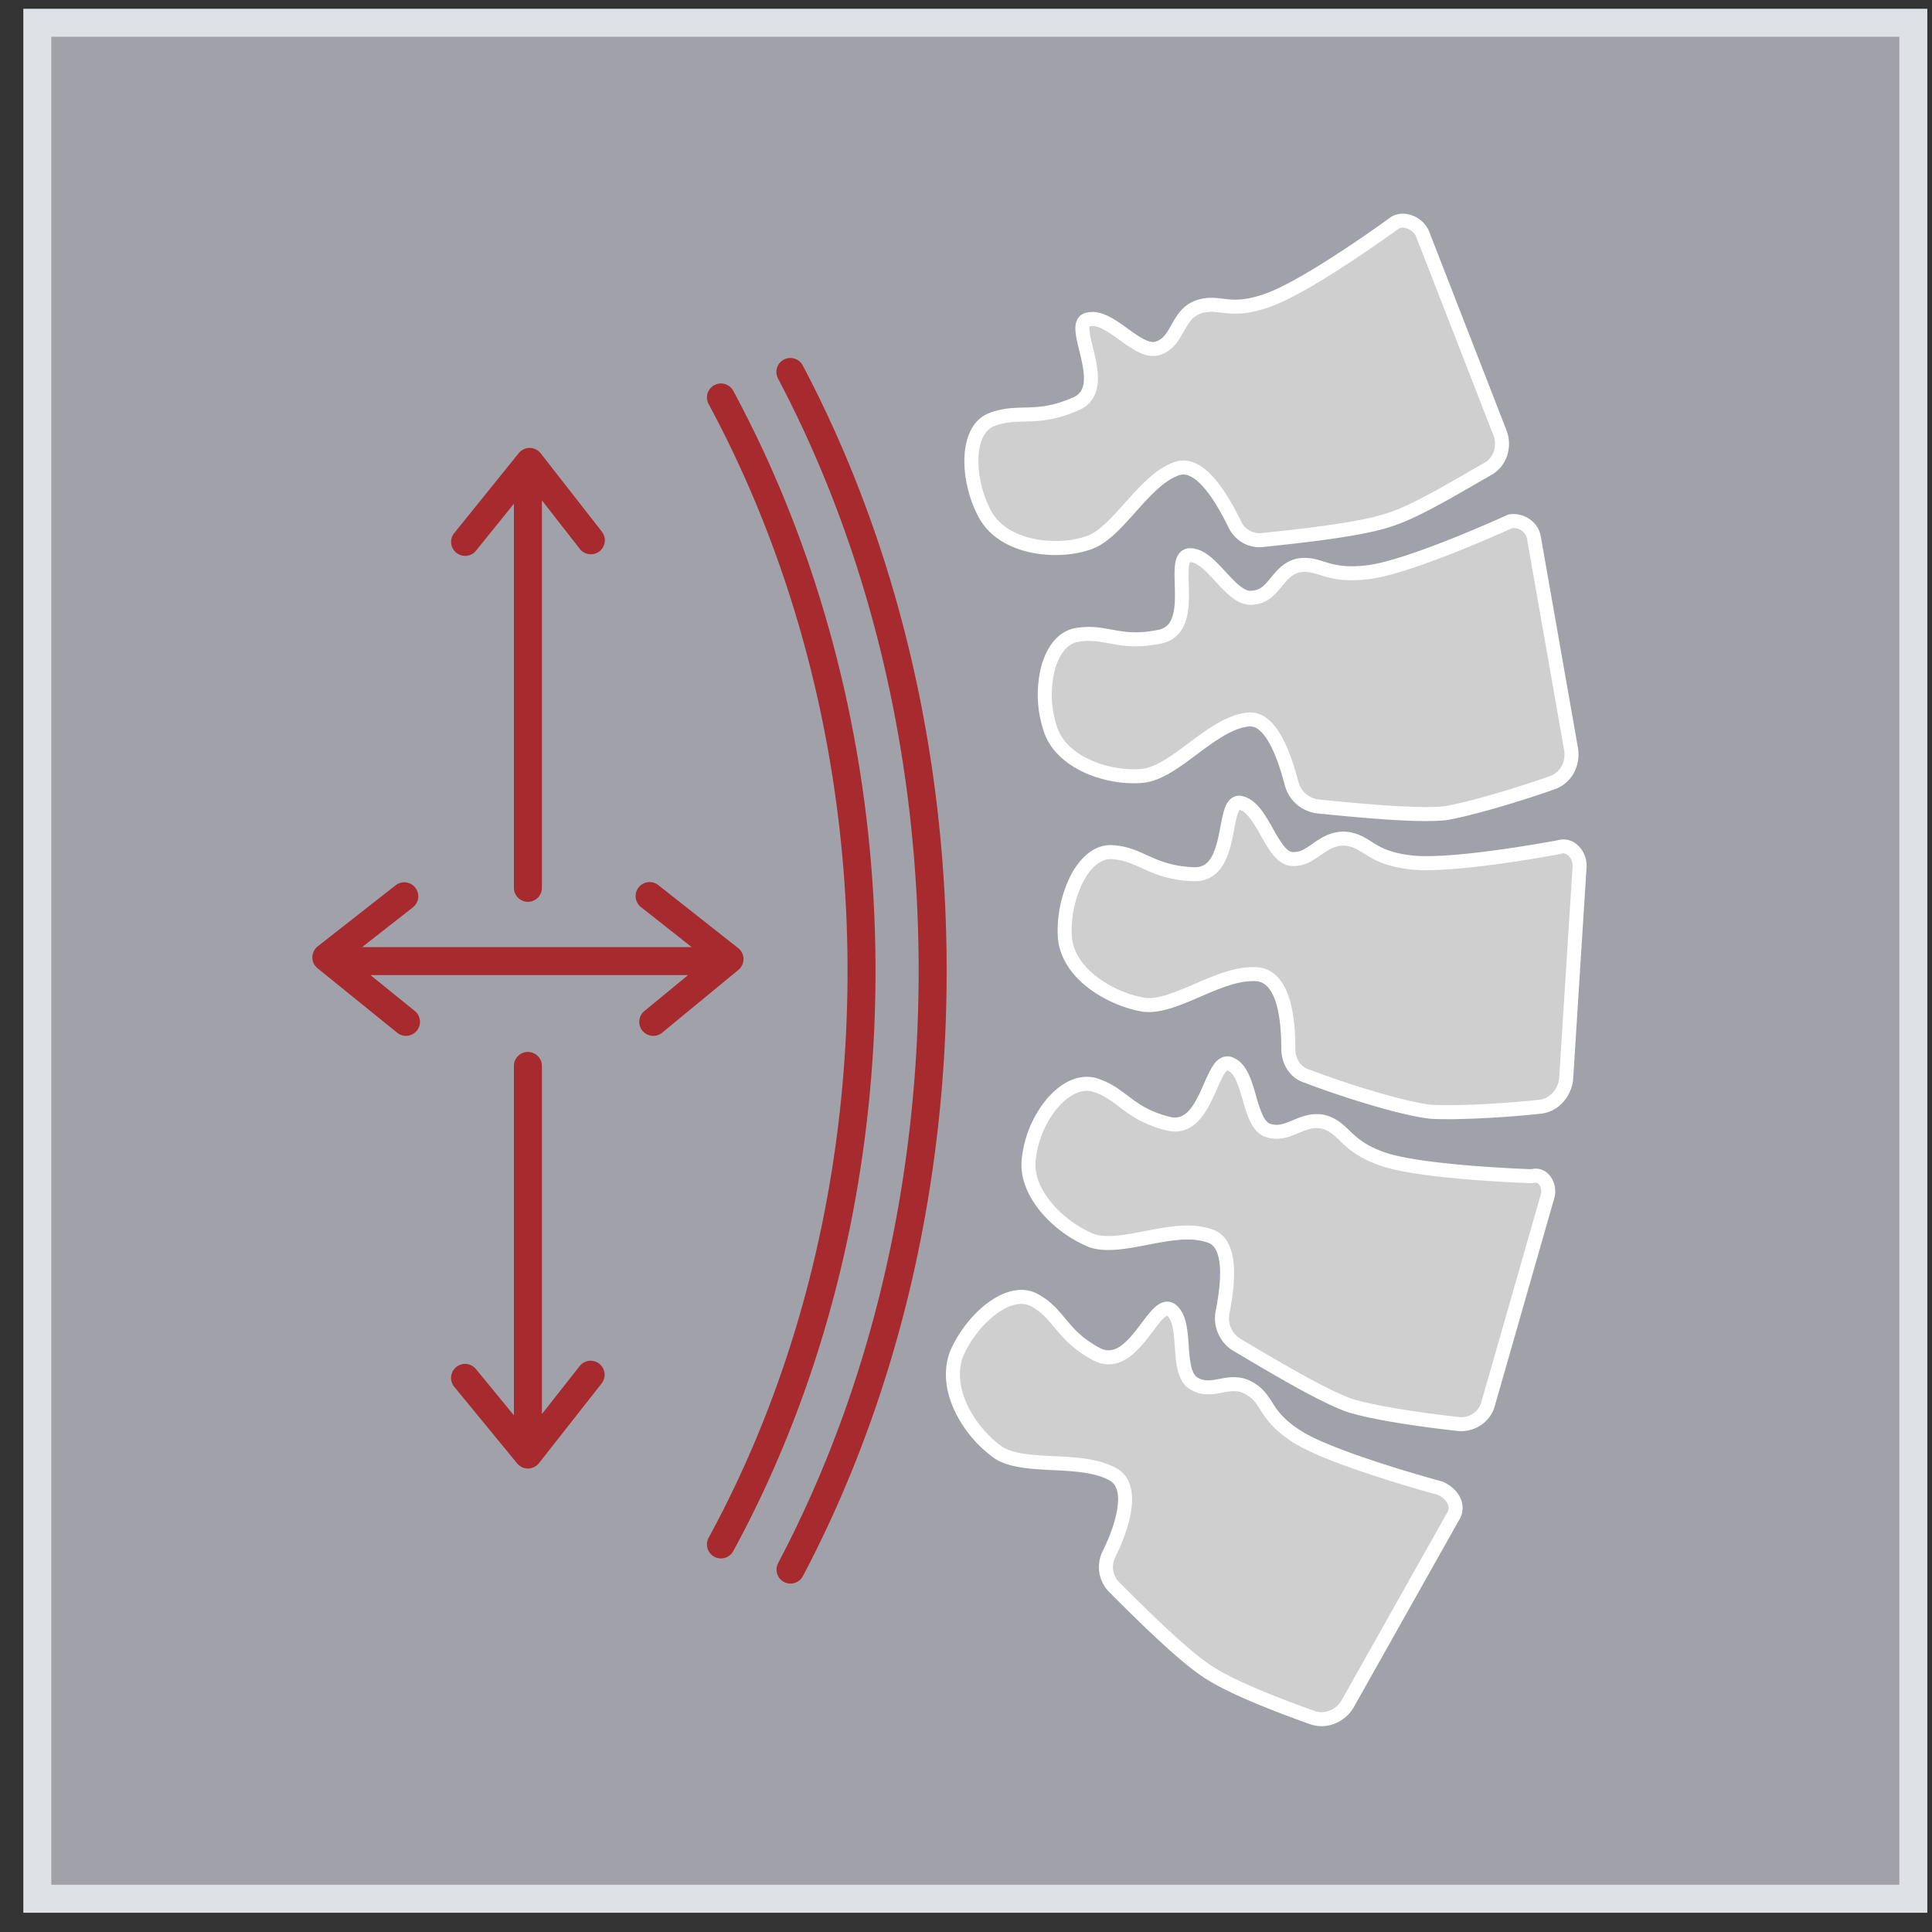
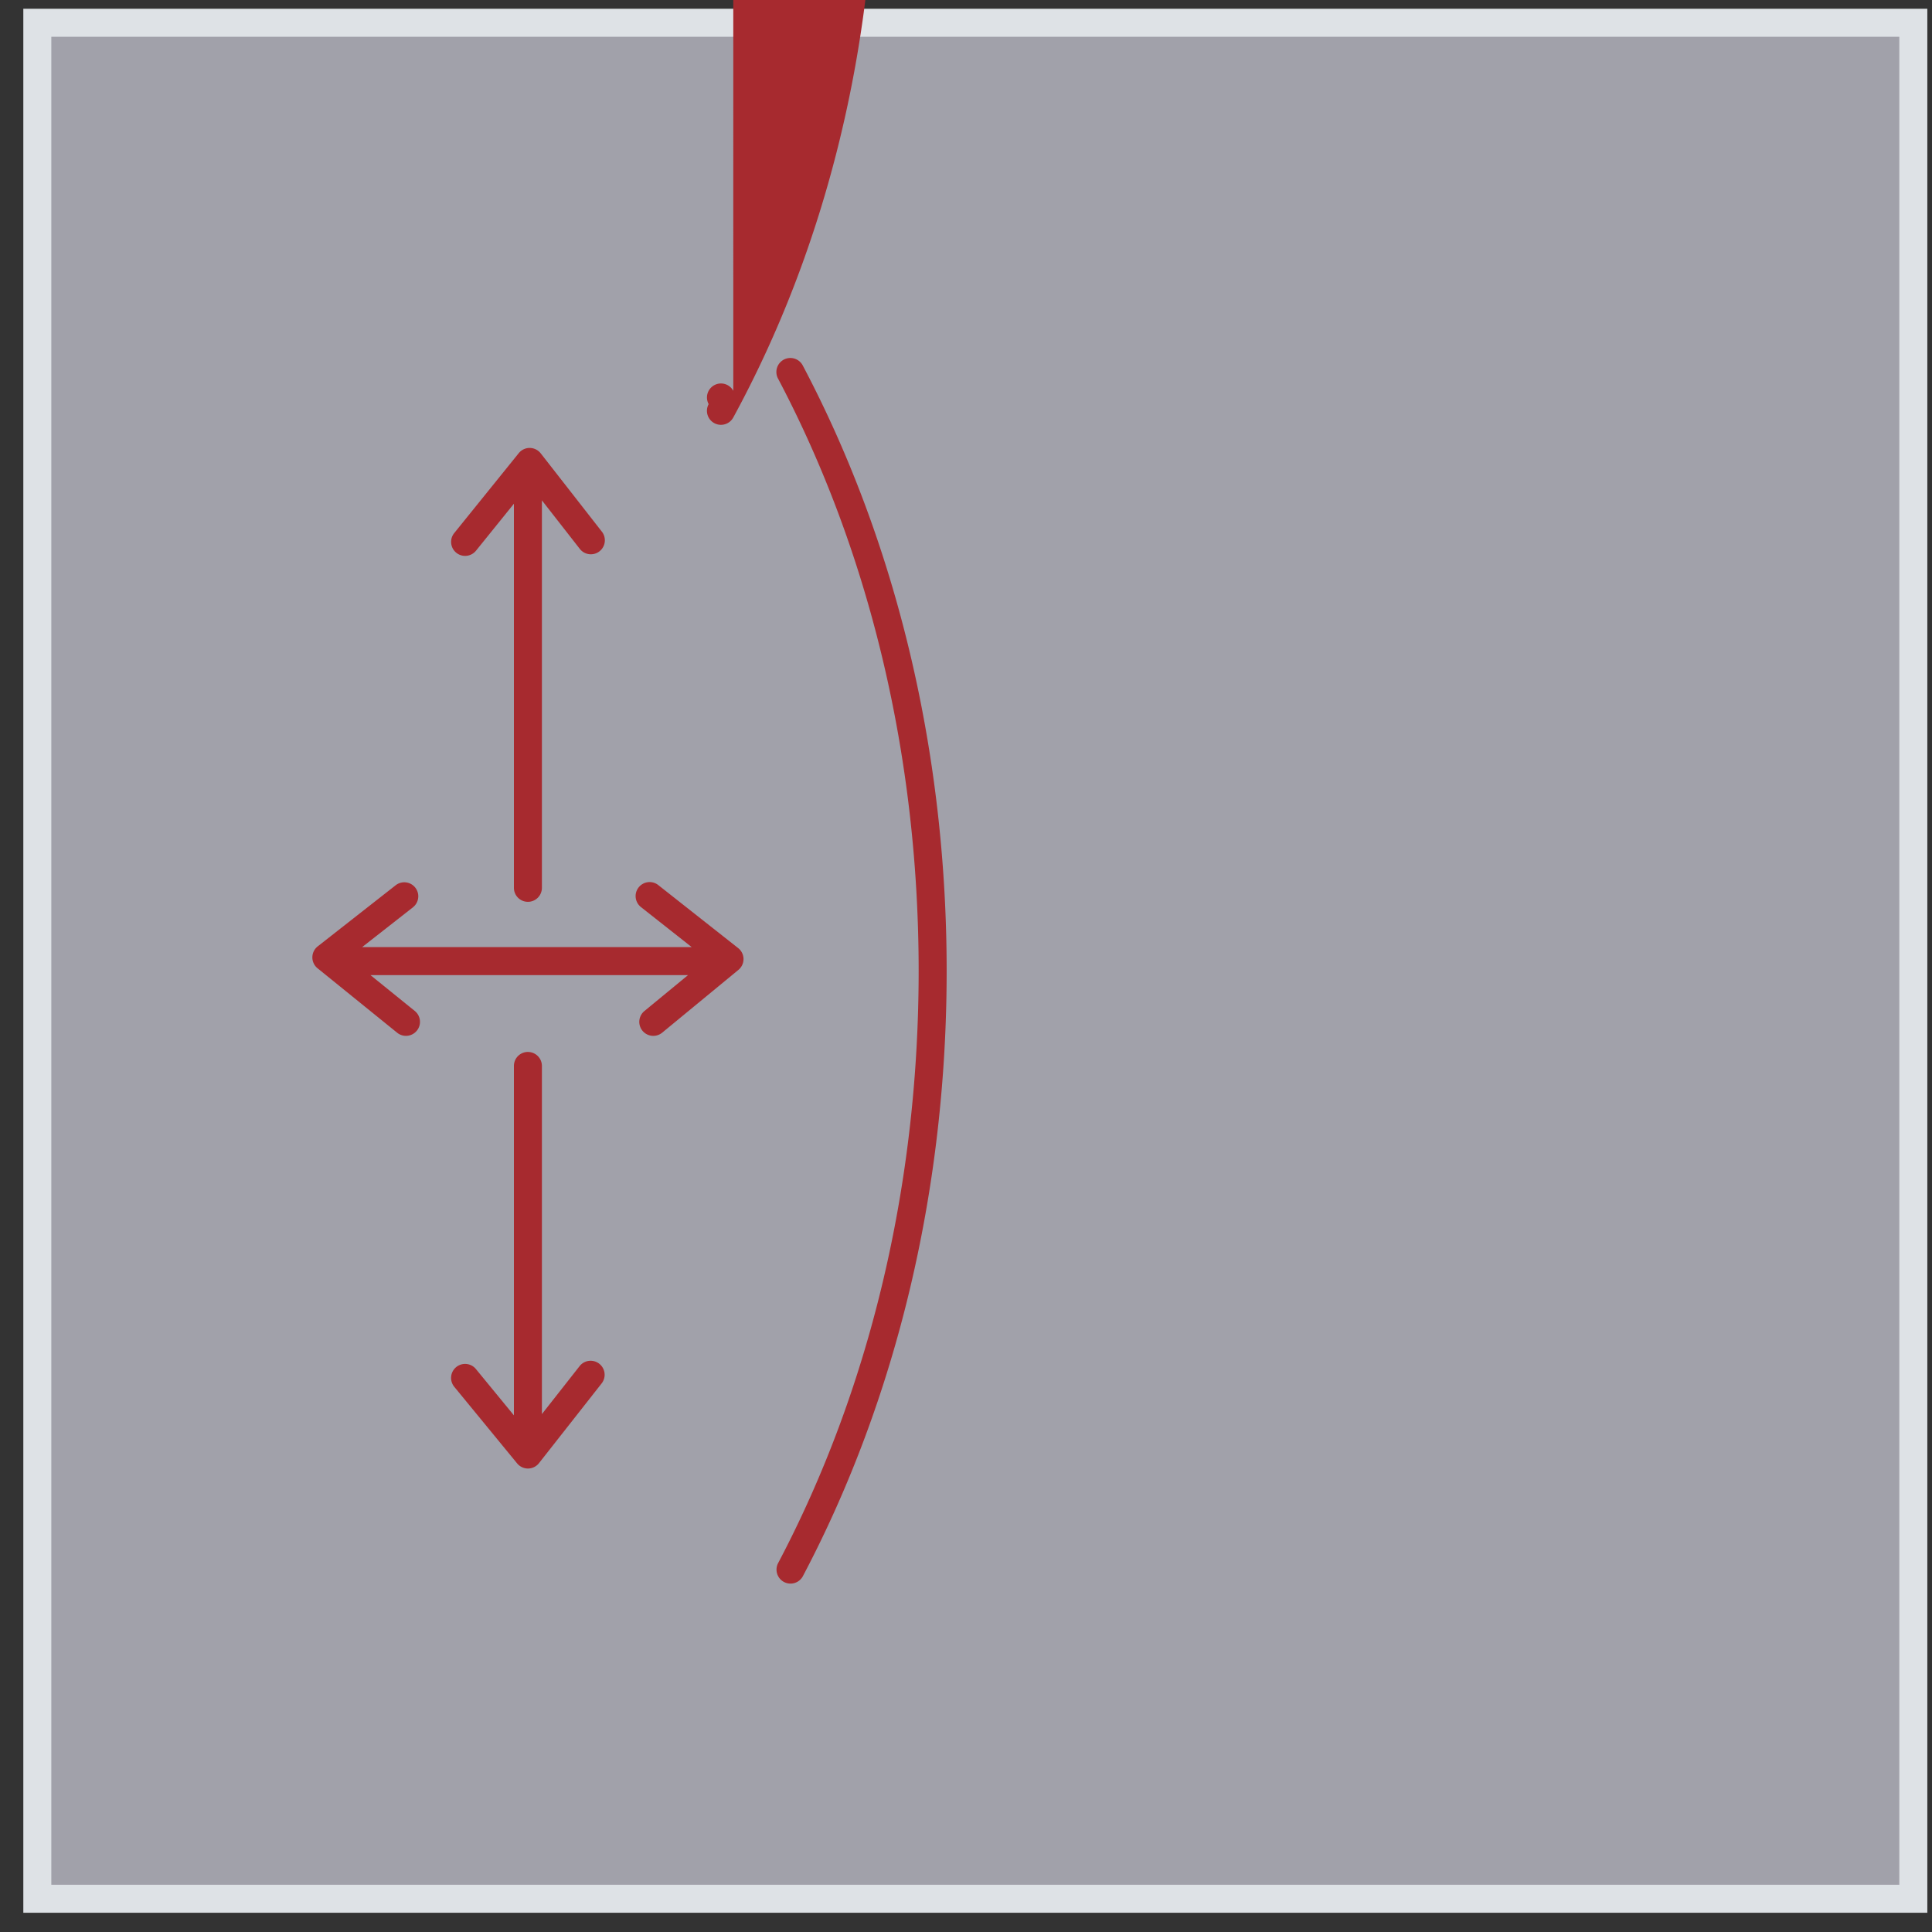
<svg xmlns="http://www.w3.org/2000/svg" width="69" height="69" fill="none" viewBox="0 0 69 69">
  <rect x="0" y="0" width="69" height="69" fill="#333333" stroke="none" />
  <path fill="#A1A1AA" d="M1.333.813h67v67h-67v-67Z" />
  <path stroke="#DEE2E6" d="M1.333.813h67v67h-67v-67Z" />
-   <path fill="#CFCFCF" fill-rule="evenodd" d="m50.79 8.317 2.783 7.15c.182.485 0 1.03-.423 1.272-.184.104-.39.223-.61.35-.935.54-2.115 1.223-2.898 1.468-1.005.356-3.279.595-4.455.719l-.082.009c-.423.06-.847-.182-1.028-.606-.424-.849-1.21-2.242-2.057-1.94-.607.213-1.138.808-1.654 1.386-.512.573-1.01 1.13-1.552 1.28-1.089.364-2.964.182-3.63-1.03-.664-1.211-.725-3.03.243-3.393.421-.158.773-.167 1.152-.177.491-.012 1.026-.026 1.812-.368.803-.315.578-1.236.395-1.982-.133-.545-.244-.997.089-1.048.39-.09.826.224 1.255.533.433.312.86.62 1.225.497.368-.123.534-.417.703-.717.164-.292.33-.588.688-.737.345-.133.596-.103.888-.068.373.045.81.098 1.592-.174 1.452-.485 4.597-2.788 4.597-2.788.302-.182.786 0 .968.364Zm3.996 10.907 1.33 7.574c.06.485-.181.97-.665 1.152-1.028.363-2.782.909-3.81 1.09-1.003.119-3.27-.109-4.505-.233l-.093-.009a1.106 1.106 0 0 1-.907-.788c-.242-.909-.726-2.484-1.633-2.302-.642.091-1.283.57-1.909 1.036-.614.457-1.212.903-1.781.963-1.15.121-2.964-.424-3.327-1.757-.423-1.333-.06-3.09.968-3.272.459-.081.81-.018 1.186.051.467.085.974.177 1.778.01.837-.175.81-1.116.786-1.881-.016-.561-.03-1.028.303-1.028.38 0 .732.382 1.083.764.374.407.748.813 1.155.75.407-.03.62-.29.84-.558.203-.248.414-.505.793-.593.337-.052.562.019.83.102.356.111.785.245 1.65.14 1.512-.181 5.08-1.817 5.08-1.817.364-.06.787.182.848.606Zm1.146 19.33.483-7.635c0-.424-.362-.788-.725-.667 0 0-3.811.727-5.323.546-.848-.102-1.22-.338-1.534-.535-.245-.155-.453-.287-.825-.314-.428 0-.717.201-.992.392-.269.188-.524.365-.883.335-.364-.03-.622-.487-.887-.958-.264-.468-.536-.95-.928-1.041-.3-.075-.383.358-.485.888-.143.75-.323 1.692-1.209 1.657-.837-.034-1.322-.253-1.763-.453-.355-.16-.681-.308-1.14-.335-1.028-.06-1.754 1.576-1.694 2.97.06 1.393 1.694 2.302 2.843 2.484.558.058 1.215-.225 1.895-.519.723-.311 1.472-.635 2.158-.572.968.121 1.088 1.697 1.088 2.666 0 .424.242.849.666.97 1.089.424 3.327 1.151 4.416 1.272.967.06 2.842-.06 3.931-.182.484-.06.847-.484.908-.97Zm-.664 4.181-2.117 7.393c-.121.485-.605.788-1.089.727-1.089-.121-2.903-.363-3.871-.666-.92-.326-2.614-1.33-3.697-1.971a150.95 150.95 0 0 0-.356-.211 1.117 1.117 0 0 1-.484-1.09c.182-.91.424-2.546-.484-2.788-.66-.22-1.466-.065-2.241.085-.718.138-1.409.272-1.933.097-1.088-.425-2.48-1.697-2.238-3.03.182-1.394 1.27-2.788 2.299-2.545.458.135.748.354 1.058.588.384.29.799.604 1.603.806.834.208 1.209-.642 1.515-1.335.226-.514.415-.941.724-.786.36.15.512.674.662 1.193.152.527.303 1.048.668 1.17.37.123.676-.004.991-.135.305-.127.619-.257 1.005-.168.344.106.526.281.738.485.273.264.596.575 1.38.848 1.451.485 5.322.606 5.322.606.363-.121.666.303.545.727ZM48.13 60.853l3.75-6.665c.242-.364.06-.788-.423-1.03 0 0-3.811-1.03-5.081-1.818-.718-.445-.953-.813-1.152-1.125-.154-.24-.287-.448-.602-.633-.365-.213-.7-.15-1.026-.09-.323.06-.64.12-.97-.091-.342-.218-.38-.771-.42-1.324-.036-.523-.073-1.046-.367-1.282-.255-.204-.53.161-.865.603-.458.607-1.026 1.358-1.796.972-.691-.362-1.024-.76-1.33-1.126-.257-.307-.494-.591-.908-.813-.908-.484-2.238.667-2.783 1.94-.484 1.333.545 2.847 1.512 3.514.474.296 1.193.332 1.938.369.78.038 1.588.078 2.175.419.787.485.243 2-.18 2.848a1.02 1.02 0 0 0 .18 1.151c.847.849 2.541 2.545 3.448 3.09.847.546 2.601 1.212 3.63 1.576.484.182 1.028-.06 1.27-.485Z" clip-rule="evenodd" />
-   <path fill="#fff" d="m53.573 15.467.234-.088v-.003l-.234.091Zm-2.782-7.15.233-.091a.265.265 0 0 0-.01-.021l-.223.112Zm2.359 8.422.123.218h.001l-.124-.218Zm-.61.35.125.217-.125-.217Zm0 0-.125-.216.125.216Zm-2.898 1.468-.075-.238-.009.003.084.235Zm-4.455.719-.026-.249h-.005l.031.249Zm0 0-.031-.248h-.004l.035.248Zm0 0 .026.249.01-.002-.036-.247Zm-.082.009-.026-.25-.01.002.036.248Zm-1.028-.606.23-.099a.227.227 0 0 0-.007-.013l-.223.112Zm-2.057-1.94.083.236h.001l-.084-.236Zm-1.654 1.386.186.166-.186-.166Zm-1.552 1.28-.067-.24-.012.004.08.237Zm-3.63-1.03.22-.12-.22.12Zm.243-3.393-.088-.234.088.234Zm1.152-.177.006.25-.006-.25Zm1.812-.368-.092-.233-.008.004.1.229Zm.395-1.982.243-.06-.243.06Zm.089-1.048.038.247a.225.225 0 0 0 .018-.003l-.056-.244Zm1.255.533.146-.203-.146.203Zm1.225.497.079.237-.08-.237Zm.703-.717.218.122-.218-.123Zm.688-.737-.09-.234-.006.003.096.23Zm.888-.068.03-.248-.03.248Zm1.592-.174-.08-.238-.002.001.082.237Zm4.597-2.788-.129-.214a.244.244 0 0 0-.019.012l.148.202Zm6.293 18.845.249-.03-.002-.013-.247.043Zm-1.33-7.574-.248.035.002.008.246-.043Zm.665 8.726.083.236.005-.002-.088-.234Zm-3.81 1.09.029.249.014-.002-.044-.247Zm-4.505-.233.025-.248a.26.26 0 0 0-.025-.002v.25Zm0 0-.025.25a.23.23 0 0 0 .025 0v-.25Zm-.093-.009-.035.248h.01l.025-.248Zm-.907-.788-.242.065.002.004.24-.069Zm-1.633-2.302.035.248.014-.003-.05-.245Zm-1.909 1.036-.15-.2.15.2Zm-1.781.963.026.249-.026-.249Zm-3.327-1.757.242-.066-.004-.01-.238.076Zm.968-3.272-.044-.246.044.246Zm1.186.051-.045.246.045-.246Zm1.778.01.05.244-.05-.245Zm.786-1.881.25-.008-.25.008Zm1.386-.264.183-.17-.184.17Zm1.155.75-.02-.248a.235.235 0 0 0-.018.002l.038.247Zm.84-.558.193.16-.194-.16Zm.793-.593-.038-.247a.227.227 0 0 0-.019.004l.057.243Zm.83.102-.075.239.074-.239Zm1.65.14.03.249-.03-.248Zm5.08-1.817-.04-.247a.247.247 0 0 0-.063.02l.104.227Zm2.477 12.3.25.017v-.016h-.25Zm-.483 7.636.248.03.001-.014-.25-.016Zm-.242-8.302.047.246a.251.251 0 0 0 .032-.009l-.08-.237Zm-5.323.546.03-.249-.03.249Zm-1.534-.535.134-.212-.134.212Zm-.825-.314.017-.25h-.017v.25Zm-.992.392.143.206-.143-.206Zm-.883.335.02-.249-.02.25Zm-.887-.958.217-.123-.217.123Zm-.928-1.041-.06.242.004.001.056-.243Zm-.485.888.246.047-.246-.047Zm-1.209 1.657-.01.25.01-.25Zm-1.763-.453-.103.228.103-.228Zm-1.14-.335.015-.25-.015.25Zm-1.694 2.97.25-.012-.25.011Zm2.843 2.484-.04.247.014.001.026-.248Zm1.895-.519.1.23-.1-.23Zm2.158-.572.03-.248-.008-.001-.022.249Zm1.754 3.636.09-.233a.284.284 0 0 0-.021-.008l-.07.24Zm4.416 1.272-.028.249h.012l.016-.249Zm3.931-.182.028.249h.003l-.03-.249Zm-1.873 10.605-.24-.069-.003.008.243.06Zm2.117-7.393.24.069-.24-.069Zm-3.206 8.12.031-.248h-.003l-.028.248Zm-3.871-.666-.084.235.01.003.074-.239Zm-3.697-1.971-.147.202a.255.255 0 0 0 .02.013l.127-.215Zm0 0 .147-.203a.276.276 0 0 0-.02-.013l-.127.215Zm-.356-.211-.139.208.012.007.127-.215Zm-.484-1.09-.245-.05-.002.014.247.035Zm-.484-2.788-.079.237.015.004.064-.241Zm-2.241.085.047.245-.047-.245Zm-1.933.097-.09.233.011.004.08-.237Zm-2.238-3.03.247.045.001-.013-.248-.032Zm2.299-2.545.07-.24-.013-.004-.057.244Zm1.058.588.15-.2-.15.2Zm1.603.806.061-.243-.06.243Zm1.515-1.335.228.101-.228-.1Zm.724-.786-.112.223.015.007.097-.23Zm.662 1.193.24-.069-.24.07Zm.668 1.17-.079.237.08-.237Zm.991-.135-.096-.231.096.23Zm1.005-.168.074-.239a.247.247 0 0 0-.017-.005l-.057.244Zm.738.485.173-.18-.173.18Zm1.38.848-.083.236.003.001.08-.237Zm5.322.606-.007.25a.25.25 0 0 0 .087-.013l-.08-.237Zm-2.843 12.18-.208-.139a.26.26 0 0 0-.01.016l.218.123Zm-3.75 6.665.217.124v-.001l-.217-.123Zm3.327-7.695.112-.224a.251.251 0 0 0-.047-.018l-.065.242Zm-5.081-1.818.132-.213-.132.213Zm-1.152-1.125.21-.135-.21.135Zm-.602-.633.126-.215-.126.215Zm-1.026-.09.046.246-.046-.245Zm-.97-.091.134-.211-.134.21Zm-.42-1.324.25-.017-.25.017Zm-.367-1.282.157-.195-.157.195Zm-.865.603.2.15-.2-.15Zm-1.796.972-.116.222.004.002.112-.224Zm-1.33-1.126.192-.16-.192.16Zm-.908-.813-.118.22.118-.22Zm-2.783 1.94-.23-.099-.005.013.235.086Zm1.512 3.514-.142.206.01.006.132-.212Zm1.938.369-.012.25.012-.25Zm2.175.419.132-.213-.006-.003-.126.216Zm-.18 2.848.223.111-.224-.111Zm.18 1.151.178-.176-.178.176Zm3.448 3.09.136-.21-.007-.004-.129.215Zm3.63 1.576.088-.234-.005-.002-.083.236Zm6.946-45.962-2.782-7.15-.466.181 2.782 7.15.466-.18Zm-.532 1.58c.54-.308.754-.988.533-1.577l-.468.176c.142.38-.006.791-.313.968l.248.433Zm-.609.35c.22-.127.425-.246.608-.349l-.246-.435c-.185.104-.393.224-.612.35l.25.434Zm0 0-.25-.433.25.433Zm-2.949 1.49c.817-.256 2.026-.956 2.95-1.49l-.251-.433c-.946.547-2.098 1.21-2.848 1.446l.15.477Zm-4.503.729c.588-.062 1.455-.154 2.301-.274.84-.12 1.682-.271 2.21-.458l-.166-.471c-.476.168-1.272.314-2.114.434-.836.119-1.695.21-2.283.271l.052.497Zm.005-.001-.062-.496.062.496Zm.004 0-.07-.496.07.495Zm-.09.01.081-.01-.052-.497-.082.009.052.497Zm-1.285-.757c.223.522.751.833 1.293.755l-.07-.495a.73.73 0 0 1-.764-.457l-.46.197Zm-1.743-1.802c.259-.093.562.053.913.464.334.392.625.929.836 1.351l.447-.223c-.212-.426-.526-1.01-.903-1.452-.36-.422-.873-.821-1.461-.61l.168.47Zm-1.552 1.316c.26-.29.513-.573.775-.81.261-.238.517-.415.776-.506l-.166-.471c-.348.122-.662.348-.946.606-.285.258-.556.561-.812.848l.373.333Zm-1.67 1.356c.325-.091.619-.297.886-.537.269-.241.53-.535.784-.819l-.373-.333c-.258.29-.5.56-.745.78-.244.22-.47.367-.687.427l.134.482Zm-3.916-1.151c.38.692 1.092 1.07 1.82 1.23.73.16 1.517.114 2.107-.083l-.158-.474c-.499.166-1.194.21-1.84.068-.648-.142-1.206-.462-1.491-.982l-.438.24Zm.373-3.748c-.631.237-.872.923-.895 1.604-.025.698.168 1.5.522 2.144l.438-.24a3.843 3.843 0 0 1-.46-1.887c.02-.622.234-1.026.57-1.153l-.175-.468Zm1.234-.193c-.378.01-.77.019-1.234.193l.176.468c.377-.142.691-.151 1.07-.16l-.012-.5Zm1.718-.347c-.741.322-1.237.335-1.718.347l.012.5c.502-.013 1.075-.027 1.905-.389l-.2-.458Zm.253-1.694c.093.383.183.76.165 1.079a.782.782 0 0 1-.104.374.598.598 0 0 1-.305.237l.182.466c.246-.097.427-.246.547-.438.118-.189.166-.401.179-.61.024-.408-.09-.864-.179-1.226l-.486.118Zm.293-1.354a.476.476 0 0 0-.35.229.686.686 0 0 0-.081.36c.003.223.074.504.138.765l.485-.118c-.07-.285-.121-.502-.123-.654 0-.035.002-.06.005-.078.003-.017.007-.022.006-.021-.008.014-.022.014-.004.011l-.076-.494Zm1.44.577c-.211-.152-.444-.32-.677-.437-.232-.116-.503-.201-.782-.136l.113.487c.112-.026.254 0 .445.096.19.095.39.238.608.395l.292-.405Zm.998.463c-.09.03-.213.016-.397-.073-.184-.09-.38-.23-.602-.39l-.292.405c.212.153.445.322.674.434.229.111.5.19.776.098l-.159-.474Zm.565-.603c-.175.31-.3.515-.565.603l.159.474c.472-.157.679-.543.842-.832l-.436-.245Zm.81-.845c-.448.187-.651.562-.81.845l.435.245c.17-.3.3-.517.567-.628l-.192-.462Zm1.014-.085c-.296-.035-.601-.074-1.008.083l.18.466c.283-.109.48-.087.768-.052l.06-.497Zm1.48-.163c-.732.255-1.127.206-1.48.163l-.06.497c.393.047.873.102 1.704-.187l-.164-.473Zm4.679-2.55-.148-.203-.002.002a45.063 45.063 0 0 1-1.742 1.203c-.972.64-2.095 1.317-2.784 1.547l.158.475c.762-.255 1.938-.971 2.901-1.604a48.68 48.68 0 0 0 1.728-1.193l.027-.02.007-.004.002-.002-.147-.202Zm1.191.251a1.06 1.06 0 0 0-.574-.509c-.23-.086-.511-.098-.746.043l.258.428c.068-.04.18-.052.312-.003.13.05.244.146.303.264l.447-.223Zm5.349 18.55-1.331-7.574-.492.086 1.33 7.575.493-.087Zm-.824 1.429c.607-.228.898-.833.825-1.417l-.496.062c.048.386-.144.751-.505.887l.176.468Zm-3.855 1.103c1.05-.186 2.82-.737 3.85-1.102l-.166-.471c-1.026.363-2.764.902-3.771 1.08l.087.493Zm-4.573-.23c.617.061 1.496.15 2.347.207.845.058 1.684.087 2.212.025l-.059-.497c-.475.056-1.27.03-2.119-.027a73.86 73.86 0 0 1-2.33-.206l-.05.497Zm.025 0v-.5.5Zm-.118-.01.093.01.05-.498-.093-.01-.05.498Zm-1.123-.968c.15.522.595.892 1.113.966l.07-.494a.856.856 0 0 1-.702-.61l-.48.138Zm-1.343-2.126a.474.474 0 0 1 .402.108c.138.106.27.28.395.509.25.455.424 1.05.545 1.505l.483-.129c-.12-.455-.308-1.102-.589-1.616-.14-.256-.313-.499-.529-.665a.972.972 0 0 0-.805-.203l.098.49Zm-1.809.991c.316-.235.622-.462.927-.644.306-.181.594-.306.868-.345l-.07-.495c-.368.053-.721.213-1.053.41-.332.197-.66.442-.97.673l.298.401Zm-1.904 1.012c.337-.036.665-.183.975-.366.311-.184.625-.419.93-.646l-.3-.4c-.309.23-.6.447-.885.616-.284.168-.54.274-.772.299l.052.497Zm-3.594-1.94c.208.765.827 1.281 1.507 1.586.682.306 1.467.42 2.087.354l-.052-.497c-.53.056-1.227-.043-1.83-.313-.605-.27-1.075-.694-1.23-1.262l-.482.132Zm1.165-3.584c-.66.116-1.051.724-1.226 1.386a4.104 4.104 0 0 0 .064 2.208l.476-.152a3.607 3.607 0 0 1-.057-1.928c.158-.595.462-.957.83-1.022l-.087-.492Zm1.275.051c-.377-.069-.767-.141-1.275-.051l.087.492c.411-.073.722-.017 1.098.051l.09-.492Zm1.682.01c-.756.159-1.225.073-1.682-.01l-.09.492c.477.087 1.022.186 1.874.008l-.102-.49Zm.588-1.628c.011.393.02.78-.063 1.09-.04.15-.1.268-.179.354a.622.622 0 0 1-.346.185l.102.49c.257-.054.46-.17.612-.336.15-.163.24-.361.294-.564.106-.395.09-.86.08-1.234l-.5.015Zm.552-1.285a.486.486 0 0 0-.38.168.719.719 0 0 0-.148.338c-.042.22-.032.51-.024.78l.5-.016c-.01-.292-.015-.516.015-.67.014-.074.032-.1.036-.105l-.008.005c-.005.002-.003 0 .009 0v-.5Zm1.267.844c-.173-.187-.362-.393-.559-.55-.196-.157-.434-.294-.708-.294v.5c.105 0 .233.054.396.184.162.129.324.305.503.499l.367-.339Zm.933.674c-.105.016-.23-.023-.4-.152-.17-.128-.342-.313-.534-.522l-.367.339c.183.199.386.42.599.582.212.16.476.293.778.247l-.076-.494Zm.684-.47c-.226.276-.377.445-.666.468l.039.498c.526-.04.8-.39 1.014-.649l-.387-.317Zm.93-.678c-.471.109-.73.435-.93.678l.387.317c.209-.255.37-.442.656-.508l-.112-.487Zm.96.106c-.269-.084-.543-.171-.941-.11l.076.494c.275-.042.453.011.717.094l.149-.478Zm1.547.132c-.817.098-1.21-.027-1.546-.132l-.15.478c.377.117.844.26 1.756.15l-.06-.496Zm5.11-1.57-.103-.227h-.003c-.001.002-.004.003-.007.004l-.03.014a29.203 29.203 0 0 1-.537.238c-.357.156-.848.365-1.385.58-1.087.434-2.327.874-3.045.96l.06.497c.794-.095 2.095-.564 3.17-.993a49.43 49.43 0 0 0 1.944-.827l.03-.014.008-.004h.003l-.104-.228Zm1.095.57c-.083-.582-.655-.897-1.135-.817l.082.494c.245-.041.52.129.558.394l.495-.07Zm1.133 11.715-.484 7.635.5.032.483-7.635-.499-.032Zm-.397-.414c.075-.025.163-.007.248.074a.5.5 0 0 1 .148.356h.5a.999.999 0 0 0-.304-.72.74.74 0 0 0-.75-.184l.158.474Zm-5.432.557c.794.095 2.157-.047 3.293-.205a48.714 48.714 0 0 0 1.938-.312l.124-.023.033-.006.008-.002h.003l-.046-.246-.047-.245h-.003l-.008.002-.031.006-.123.022a48.21 48.21 0 0 1-1.917.308c-1.148.16-2.446.29-3.164.204l-.06.497Zm-1.637-.572c.33.209.739.464 1.637.572l.06-.497c-.799-.096-1.135-.311-1.43-.498l-.267.423Zm-.71-.275c.305.021.47.123.71.275l.267-.423c-.25-.157-.503-.32-.941-.351l-.036.499Zm-.83.348c.277-.194.507-.348.848-.348v-.5c-.515 0-.863.248-1.134.437l.285.41Zm-1.048.378c.46.039.787-.198 1.047-.378l-.285-.41c-.279.193-.463.312-.72.29l-.042.498Zm-1.084-1.084c.13.23.27.482.43.679.156.193.368.382.654.405l.041-.498c-.078-.006-.177-.062-.306-.222a4.633 4.633 0 0 1-.384-.61l-.435.246Zm-.766-.92c.113.026.234.115.371.29.136.172.26.391.395.63l.435-.246c-.13-.23-.273-.485-.437-.694-.163-.207-.373-.403-.652-.468l-.112.487Zm-.183.69c.053-.275.094-.484.152-.619.028-.066.048-.082.048-.082-.014.01-.03.007-.022.01l.122-.486a.462.462 0 0 0-.398.075.686.686 0 0 0-.21.286c-.084.196-.135.47-.183.723l.491.094Zm-1.465 1.86c.27.011.5-.053.69-.18.189-.124.324-.298.424-.485.195-.365.281-.83.351-1.194l-.491-.094c-.074.385-.149.767-.301 1.052a.81.81 0 0 1-.258.305.642.642 0 0 1-.395.097l-.02.5Zm-1.856-.474c.45.204.97.439 1.856.475l.02-.5c-.788-.032-1.238-.235-1.67-.43l-.206.455Zm-1.052-.313c.408.024.696.152 1.052.313l.206-.455c-.355-.16-.719-.328-1.228-.358l-.03.5Zm-1.43 2.708a3.914 3.914 0 0 1 .41-1.903c.29-.548.657-.827 1.02-.805l.03-.5c-.666-.039-1.175.47-1.492 1.073a4.413 4.413 0 0 0-.467 2.157l.5-.022Zm2.633 2.249a4.04 4.04 0 0 1-1.718-.74c-.526-.4-.888-.913-.914-1.509l-.5.022c.035.798.52 1.435 1.112 1.885.594.45 1.328.739 1.942.836l.078-.494Zm1.757-.501a10.5 10.5 0 0 1-.97.382c-.304.096-.57.141-.8.117l-.052.497c.328.035.67-.032 1.002-.137.334-.105.68-.254 1.018-.4l-.198-.46Zm2.28-.592c-.389-.035-.783.04-1.161.156-.38.117-.76.281-1.119.436l.198.459c.364-.157.72-.31 1.068-.417.347-.107.67-.163.968-.136l.045-.498Zm1.316 2.915c0-.49-.03-1.155-.191-1.72-.158-.55-.474-1.114-1.117-1.194l-.062.496c.324.04.552.326.698.835.14.496.171 1.103.171 1.583h.5Zm.484.73c-.29-.084-.485-.387-.485-.73h-.5c0 .506.29 1.05.847 1.21l.138-.48Zm4.374 1.264c-.52-.058-1.332-.264-2.163-.514a31.51 31.51 0 0 1-2.19-.743l-.18.466c.55.214 1.389.504 2.226.756.832.25 1.683.468 2.252.532l.055-.497Zm3.877-.182c-1.086.12-2.943.24-3.889.18l-.031.5c.99.062 2.883-.061 3.975-.183l-.055-.497Zm.687-.752c-.05.391-.34.708-.69.752l.061.497c.617-.078 1.053-.609 1.125-1.187l-.496-.062ZM53.39 50.197l2.117-7.393-.48-.138-2.118 7.393.481.138Zm-1.36.906c.6.075 1.209-.298 1.362-.915l-.485-.12a.745.745 0 0 1-.815.539l-.062.496Zm-3.915-.676c.995.312 2.834.556 3.918.676l.056-.496c-1.093-.122-2.884-.362-3.825-.657l-.149.477Zm-3.75-1.994c.541.32 1.239.734 1.917 1.108.673.371 1.343.713 1.824.883l.167-.471c-.438-.155-1.075-.478-1.75-.85a72.82 72.82 0 0 1-1.903-1.1l-.255.43Zm-.02-.013.295-.405-.294.405Zm-.335-.198.355.21.255-.43-.356-.21-.254.43Zm-.604-1.341a1.366 1.366 0 0 0 .592 1.334l.278-.416a.867.867 0 0 1-.375-.847l-.495-.071Zm-.301-2.51c.146.038.249.13.325.28.08.159.126.376.14.635.028.52-.072 1.129-.162 1.581l.49.098c.091-.456.203-1.12.171-1.706-.016-.293-.069-.588-.193-.833a.997.997 0 0 0-.642-.539l-.13.483Zm-2.13.088c.39-.075.772-.148 1.137-.177.364-.029.693-.011.978.084l.158-.474c-.374-.125-.778-.14-1.176-.109-.397.032-.806.111-1.191.185l.094.491Zm-2.059.089c.31.103.652.11.995.08.343-.03.708-.1 1.064-.169l-.094-.49c-.362.069-.701.134-1.014.162-.313.027-.578.014-.792-.057l-.159.474Zm-2.404-3.312c-.14.769.195 1.494.674 2.062a4.503 4.503 0 0 0 1.719 1.246l.181-.466a4.006 4.006 0 0 1-1.517-1.103c-.428-.507-.668-1.085-.566-1.65l-.491-.089Zm2.601-2.743c-.648-.153-1.265.218-1.713.739a3.982 3.982 0 0 0-.89 2.017l.495.064c.085-.649.382-1.3.774-1.755.398-.464.84-.668 1.22-.579l.114-.486Zm1.151.631c-.31-.234-.631-.479-1.137-.628l-.142.48c.41.12.67.314.978.547l.301-.399Zm1.514.763c-.755-.19-1.137-.478-1.514-.763l-.301.4c.393.296.84.634 1.694.848l.121-.485Zm1.225-1.193c-.157.356-.313.704-.52.943a.81.81 0 0 1-.31.237.63.63 0 0 1-.395.013l-.121.485c.254.064.487.049.697-.032.205-.08.372-.219.508-.376.265-.307.45-.73.598-1.068l-.457-.202Zm1.065-.909a.495.495 0 0 0-.418-.022.701.701 0 0 0-.287.238c-.136.18-.252.447-.36.693l.457.202c.118-.268.21-.471.303-.595.044-.06.07-.074.075-.075h-.008c-.004 0 0 0 .014.006l.224-.447Zm.79 1.348c-.074-.255-.154-.536-.267-.773-.11-.234-.273-.471-.54-.582l-.192.461c.095.04.188.14.28.335.092.193.162.433.239.698l.48-.139Zm.508 1.002c-.087-.029-.176-.114-.269-.305a4.637 4.637 0 0 1-.239-.697l-.48.139c.074.257.156.541.27.776.112.232.28.468.56.561l.157-.474Zm.815-.13c-.325.136-.547.22-.816.13l-.158.474c.47.157.86-.014 1.166-.142l-.192-.461Zm1.158-.18c-.475-.11-.859.057-1.158.18l.192.462c.312-.129.554-.224.853-.154l.113-.488Zm.854.55c-.213-.206-.432-.42-.837-.545l-.147.478c.282.087.427.224.637.426l.347-.36Zm1.289.791c-.736-.256-1.029-.541-1.289-.791l-.347.36c.287.276.64.614 1.471.903l.165-.472Zm5.24.842.008-.25h-.002a.32.32 0 0 0-.008 0l-.033-.001a33.008 33.008 0 0 1-.58-.025c-.384-.019-.91-.05-1.482-.094-1.155-.092-2.454-.242-3.146-.473l-.159.474c.76.254 2.122.407 3.266.497a50.989 50.989 0 0 0 2.084.12l.033.002a.172.172 0 0 0 .01 0h.001l.008-.25Zm.785.796a.911.911 0 0 0-.13-.785c-.156-.212-.429-.35-.734-.248l.159.474c.058-.02.117-.005.173.07.059.08.091.212.052.352l.48.137Zm-3.846 11.261-3.75 6.666.436.245 3.75-6.666-.436-.245Zm-.317-.684c.204.102.318.23.365.342a.329.329 0 0 1-.038.326l.416.277a.828.828 0 0 0 .084-.795c-.105-.251-.323-.457-.603-.597l-.224.447Zm-5.101-1.829c.666.413 1.967.876 3.072 1.23a53.287 53.287 0 0 0 2.031.605l.033.009.008.002h.003l.066-.24.065-.242h-.003l-.008-.003a53.339 53.339 0 0 1-2.043-.607c-1.117-.358-2.356-.804-2.96-1.179l-.264.425Zm-1.231-1.203c.21.33.47.731 1.231 1.203l.264-.425c-.675-.418-.886-.753-1.074-1.047l-.421.27Zm-.518-.55c.261.151.367.314.518.55l.421-.269c-.156-.244-.315-.497-.686-.713l-.253.431Zm-.853-.06c.331-.063.577-.102.853.06l.253-.432c-.454-.265-.876-.18-1.198-.12l.092.491Zm-1.15-.128c.423.27.835.186 1.15.127l-.092-.491c-.331.062-.552.095-.79-.057l-.269.421Zm-.535-1.516c.02.27.04.57.102.829.063.258.18.527.432.687l.269-.421c-.09-.057-.163-.173-.215-.385a4.7 4.7 0 0 1-.089-.745l-.499.035Zm-.274-1.105c.08.065.146.187.193.393.045.203.063.445.081.712l.499-.035c-.018-.257-.037-.539-.093-.786-.054-.245-.154-.503-.367-.674l-.313.39Zm-.51.559c.174-.23.308-.405.425-.504a.252.252 0 0 1 .091-.058h-.003l-.008-.001c-.005-.002-.004-.003.005.004l.313-.39a.482.482 0 0 0-.398-.105.712.712 0 0 0-.323.169c-.169.143-.34.371-.5.583l.399.302Zm-2.107 1.045c.235.118.467.154.69.12.22-.033.414-.132.584-.255.331-.242.61-.614.834-.91l-.4-.302c-.234.312-.469.618-.729.808a.84.84 0 0 1-.364.165.638.638 0 0 1-.391-.073l-.224.447Zm-1.41-1.19c.311.372.67.802 1.406 1.188l.232-.443c-.646-.339-.953-.706-1.254-1.066l-.384.321Zm-.834-.752c.366.196.577.444.834.752l.384-.32c-.256-.307-.521-.627-.983-.873l-.235.44Zm-2.435 1.817c.256-.599.699-1.169 1.175-1.527.489-.367.937-.462 1.26-.29l.235-.441c-.584-.313-1.255-.075-1.795.331-.551.414-1.047 1.056-1.335 1.73l.46.197Zm1.424 3.21c-.45-.31-.92-.823-1.219-1.414-.298-.59-.41-1.229-.2-1.81l-.47-.17c-.273.753-.113 1.539.224 2.206a4.444 4.444 0 0 0 1.382 1.6l.283-.412Zm1.809.325a10.649 10.649 0 0 1-1.046-.084c-.318-.049-.577-.125-.772-.247l-.265.424c.278.174.615.264.962.317.347.053.726.071 1.096.09l.025-.5Zm2.288.453c-.65-.378-1.528-.415-2.288-.453l-.025.5c.798.039 1.538.081 2.062.385l.251-.432Zm-.083 3.175c.216-.434.47-1.05.567-1.63.093-.559.058-1.212-.478-1.542l-.263.426c.25.154.336.5.248 1.033-.085.51-.315 1.076-.522 1.49l.448.224Zm.134.864a.77.77 0 0 1-.134-.864l-.448-.223a1.27 1.27 0 0 0 .229 1.44l.353-.353Zm3.4 3.052c-.428-.257-1.06-.8-1.705-1.4-.639-.595-1.27-1.228-1.695-1.653l-.353.354c.423.424 1.06 1.063 1.707 1.665.641.597 1.31 1.175 1.789 1.463l.257-.429Zm3.584 1.554c-1.035-.365-2.76-1.023-3.577-1.55l-.271.42c.876.565 2.66 1.24 3.681 1.602l.167-.472Zm.97-.373c-.189.331-.61.508-.965.375l-.176.468c.613.23 1.28-.078 1.575-.595l-.434-.248Z" />
-   <path fill="#A72A2F" fill-rule="evenodd" d="M27.994 12.843a.5.5 0 0 1 .676.21c3.368 6.379 5.139 13.853 5.139 21.623 0 7.77-1.771 15.244-5.139 21.624a.5.5 0 0 1-.884-.467c3.286-6.224 5.023-13.536 5.023-21.157s-1.737-14.933-5.023-21.157a.5.5 0 0 1 .208-.676ZM19.31 16.19a.5.5 0 0 0-.783-.006l-2.299 2.848a.5.5 0 1 0 .778.628l1.348-1.67v13.718a.5.5 0 1 0 1 0V17.87l1.345 1.722a.5.5 0 1 0 .788-.615l-2.177-2.788Zm-4.563 16.214a.5.5 0 0 0-.617-.787l-2.783 2.182a.5.5 0 0 0-.006.782l2.843 2.302a.5.5 0 1 0 .63-.777l-1.582-1.28h11.34l-1.558 1.283a.5.5 0 0 0 .636.772l2.722-2.242a.5.5 0 0 0-.009-.779l-2.843-2.242a.5.5 0 1 0-.619.785l1.803 1.422h-11.77l1.813-1.42Zm4.107 5.166a.5.5 0 0 1 .5.5v12.433l1.346-1.713a.5.5 0 0 1 .787.618l-2.238 2.848a.5.5 0 0 1-.78.008l-2.238-2.727a.5.5 0 1 1 .773-.634l1.35 1.645V38.069a.5.5 0 0 1 .5-.5Zm7.335-23.612a.5.5 0 1 0-.88.475c3.224 5.983 4.96 12.99 4.96 20.244 0 7.315-1.736 14.321-4.96 20.242a.5.5 0 0 0 .879.478c3.309-6.077 5.08-13.25 5.08-20.72 0-7.41-1.772-14.583-5.08-20.719Z" clip-rule="evenodd" />
+   <path fill="#A72A2F" fill-rule="evenodd" d="M27.994 12.843a.5.5 0 0 1 .676.21c3.368 6.379 5.139 13.853 5.139 21.623 0 7.77-1.771 15.244-5.139 21.624a.5.5 0 0 1-.884-.467c3.286-6.224 5.023-13.536 5.023-21.157s-1.737-14.933-5.023-21.157a.5.5 0 0 1 .208-.676ZM19.31 16.19a.5.5 0 0 0-.783-.006l-2.299 2.848a.5.5 0 1 0 .778.628l1.348-1.67v13.718a.5.5 0 1 0 1 0V17.87l1.345 1.722a.5.5 0 1 0 .788-.615l-2.177-2.788Zm-4.563 16.214a.5.5 0 0 0-.617-.787l-2.783 2.182a.5.5 0 0 0-.006.782l2.843 2.302a.5.5 0 1 0 .63-.777l-1.582-1.28h11.34l-1.558 1.283a.5.5 0 0 0 .636.772l2.722-2.242a.5.5 0 0 0-.009-.779l-2.843-2.242a.5.5 0 1 0-.619.785l1.803 1.422h-11.77l1.813-1.42Zm4.107 5.166a.5.5 0 0 1 .5.5v12.433l1.346-1.713a.5.5 0 0 1 .787.618l-2.238 2.848a.5.5 0 0 1-.78.008l-2.238-2.727a.5.5 0 1 1 .773-.634l1.35 1.645V38.069a.5.5 0 0 1 .5-.5Zm7.335-23.612a.5.5 0 1 0-.88.475a.5.5 0 0 0 .879.478c3.309-6.077 5.08-13.25 5.08-20.72 0-7.41-1.772-14.583-5.08-20.719Z" clip-rule="evenodd" />
</svg>